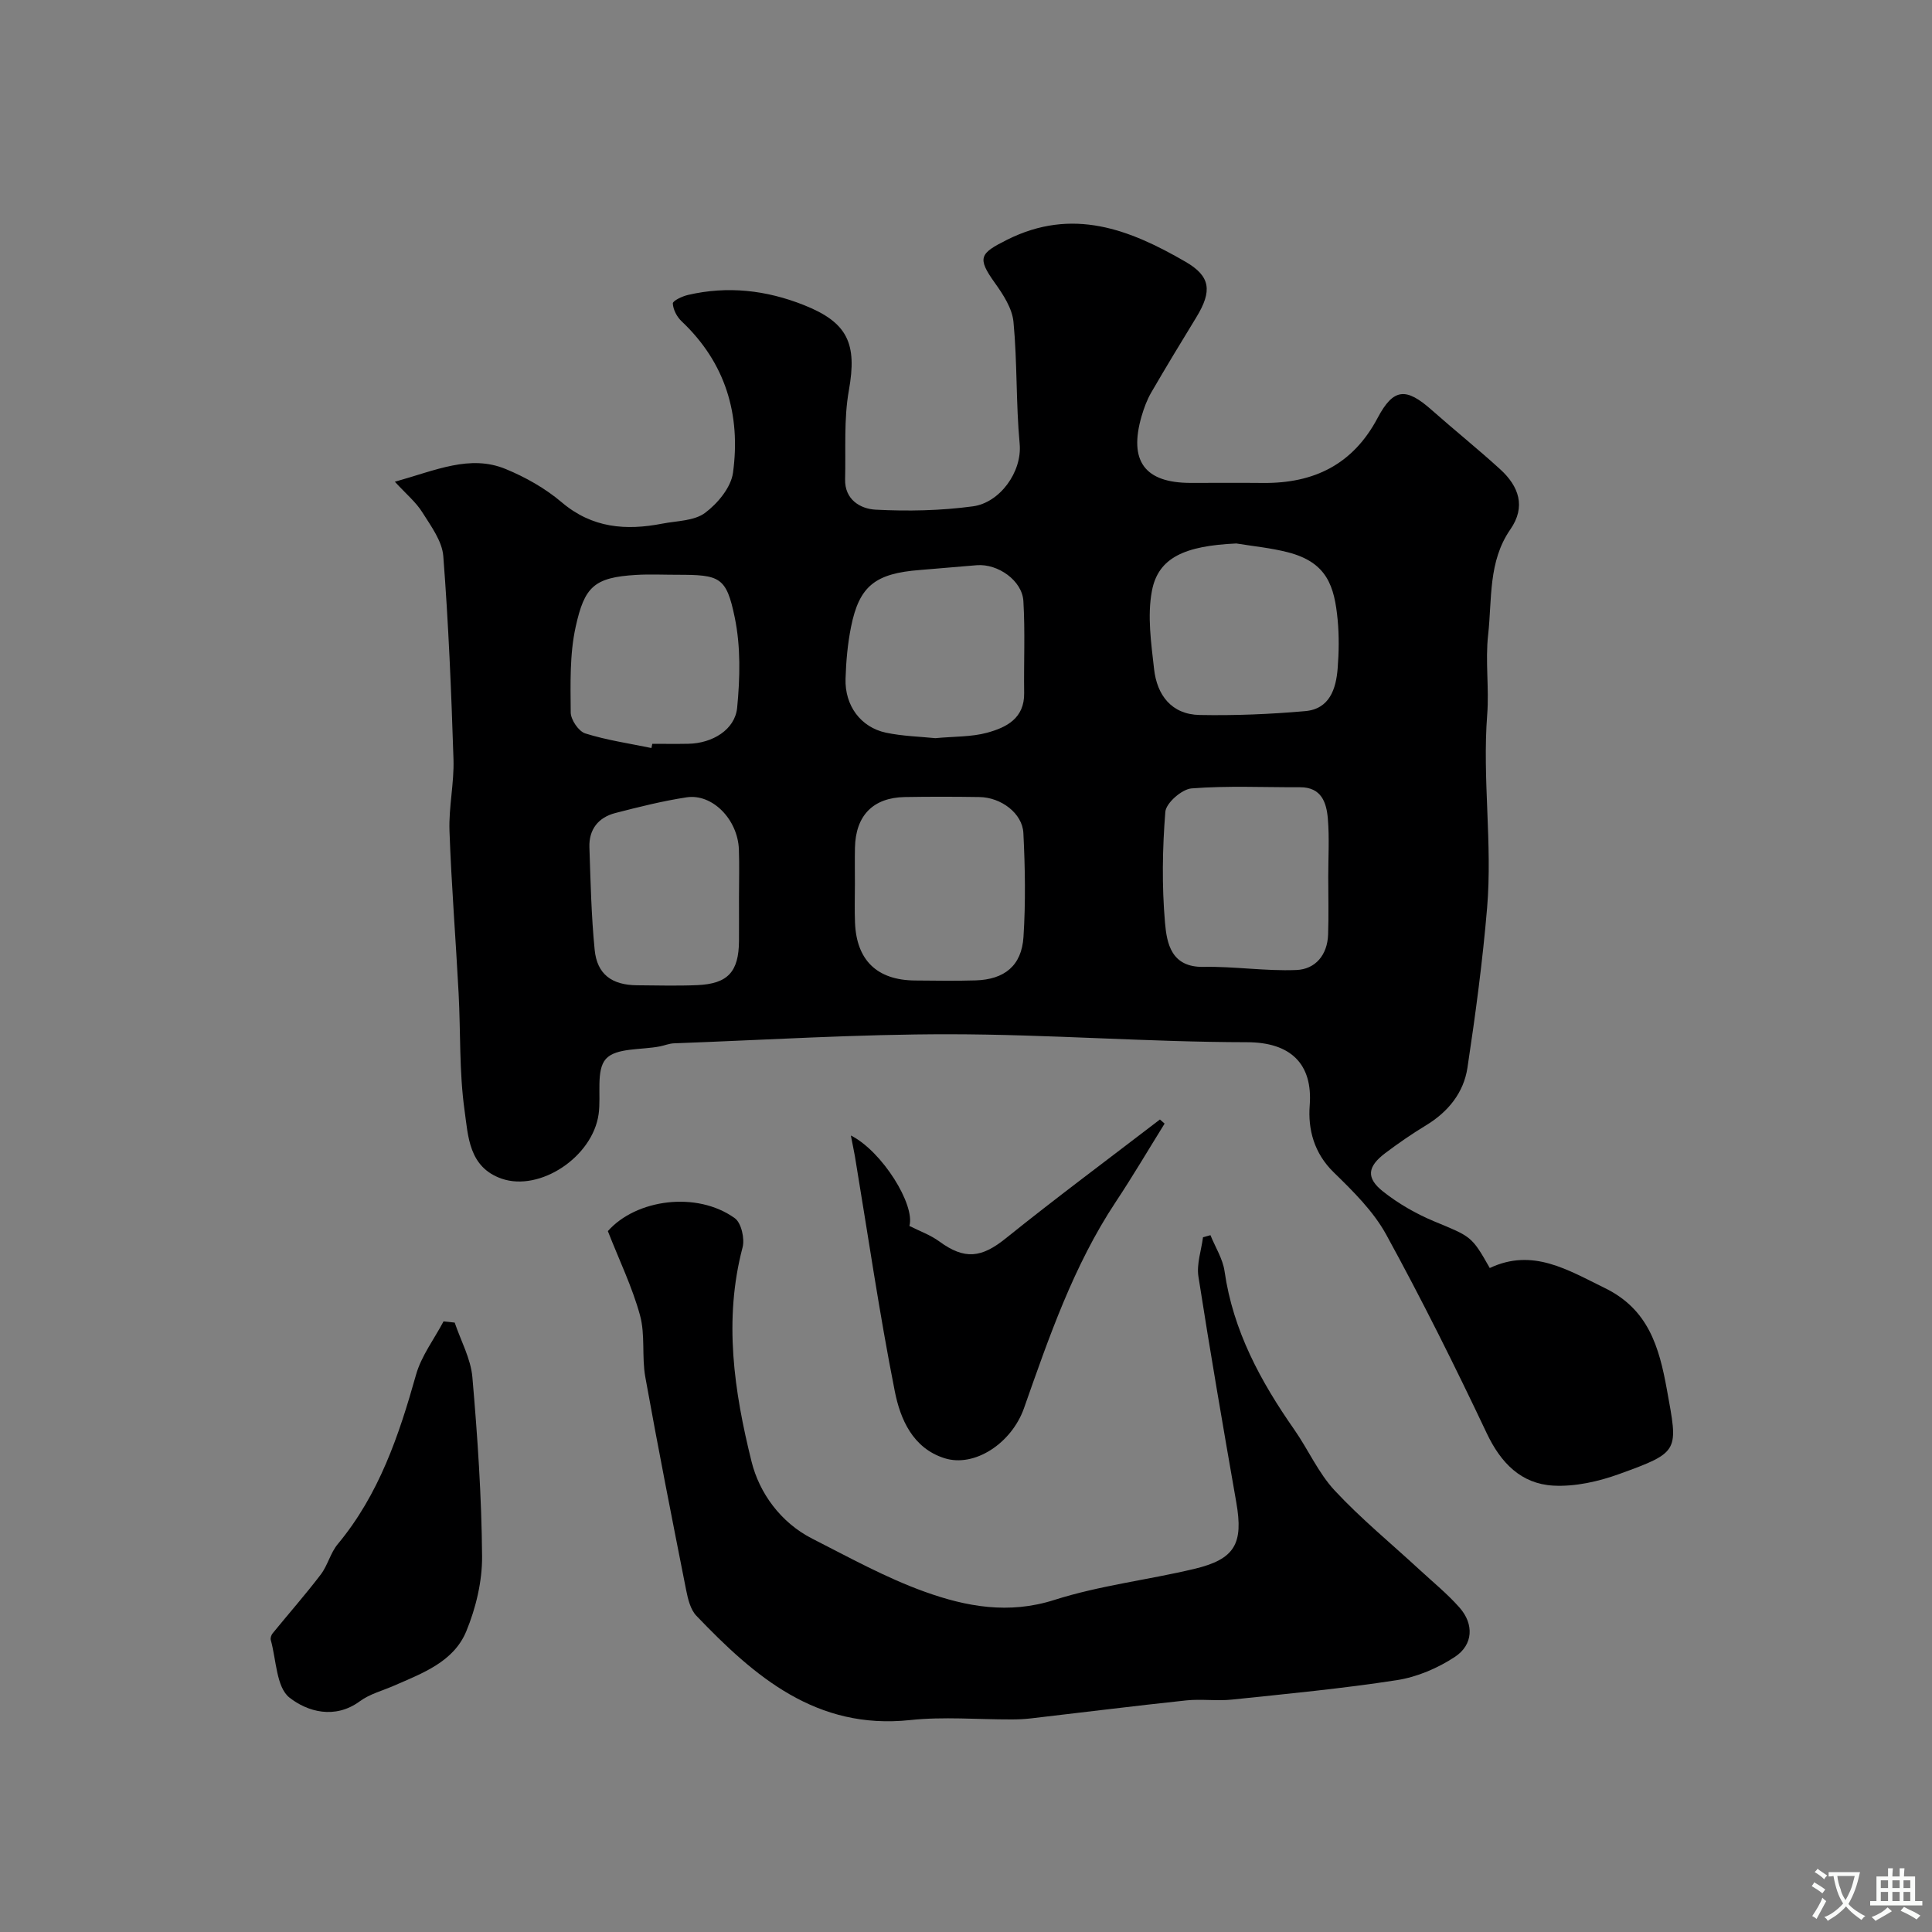
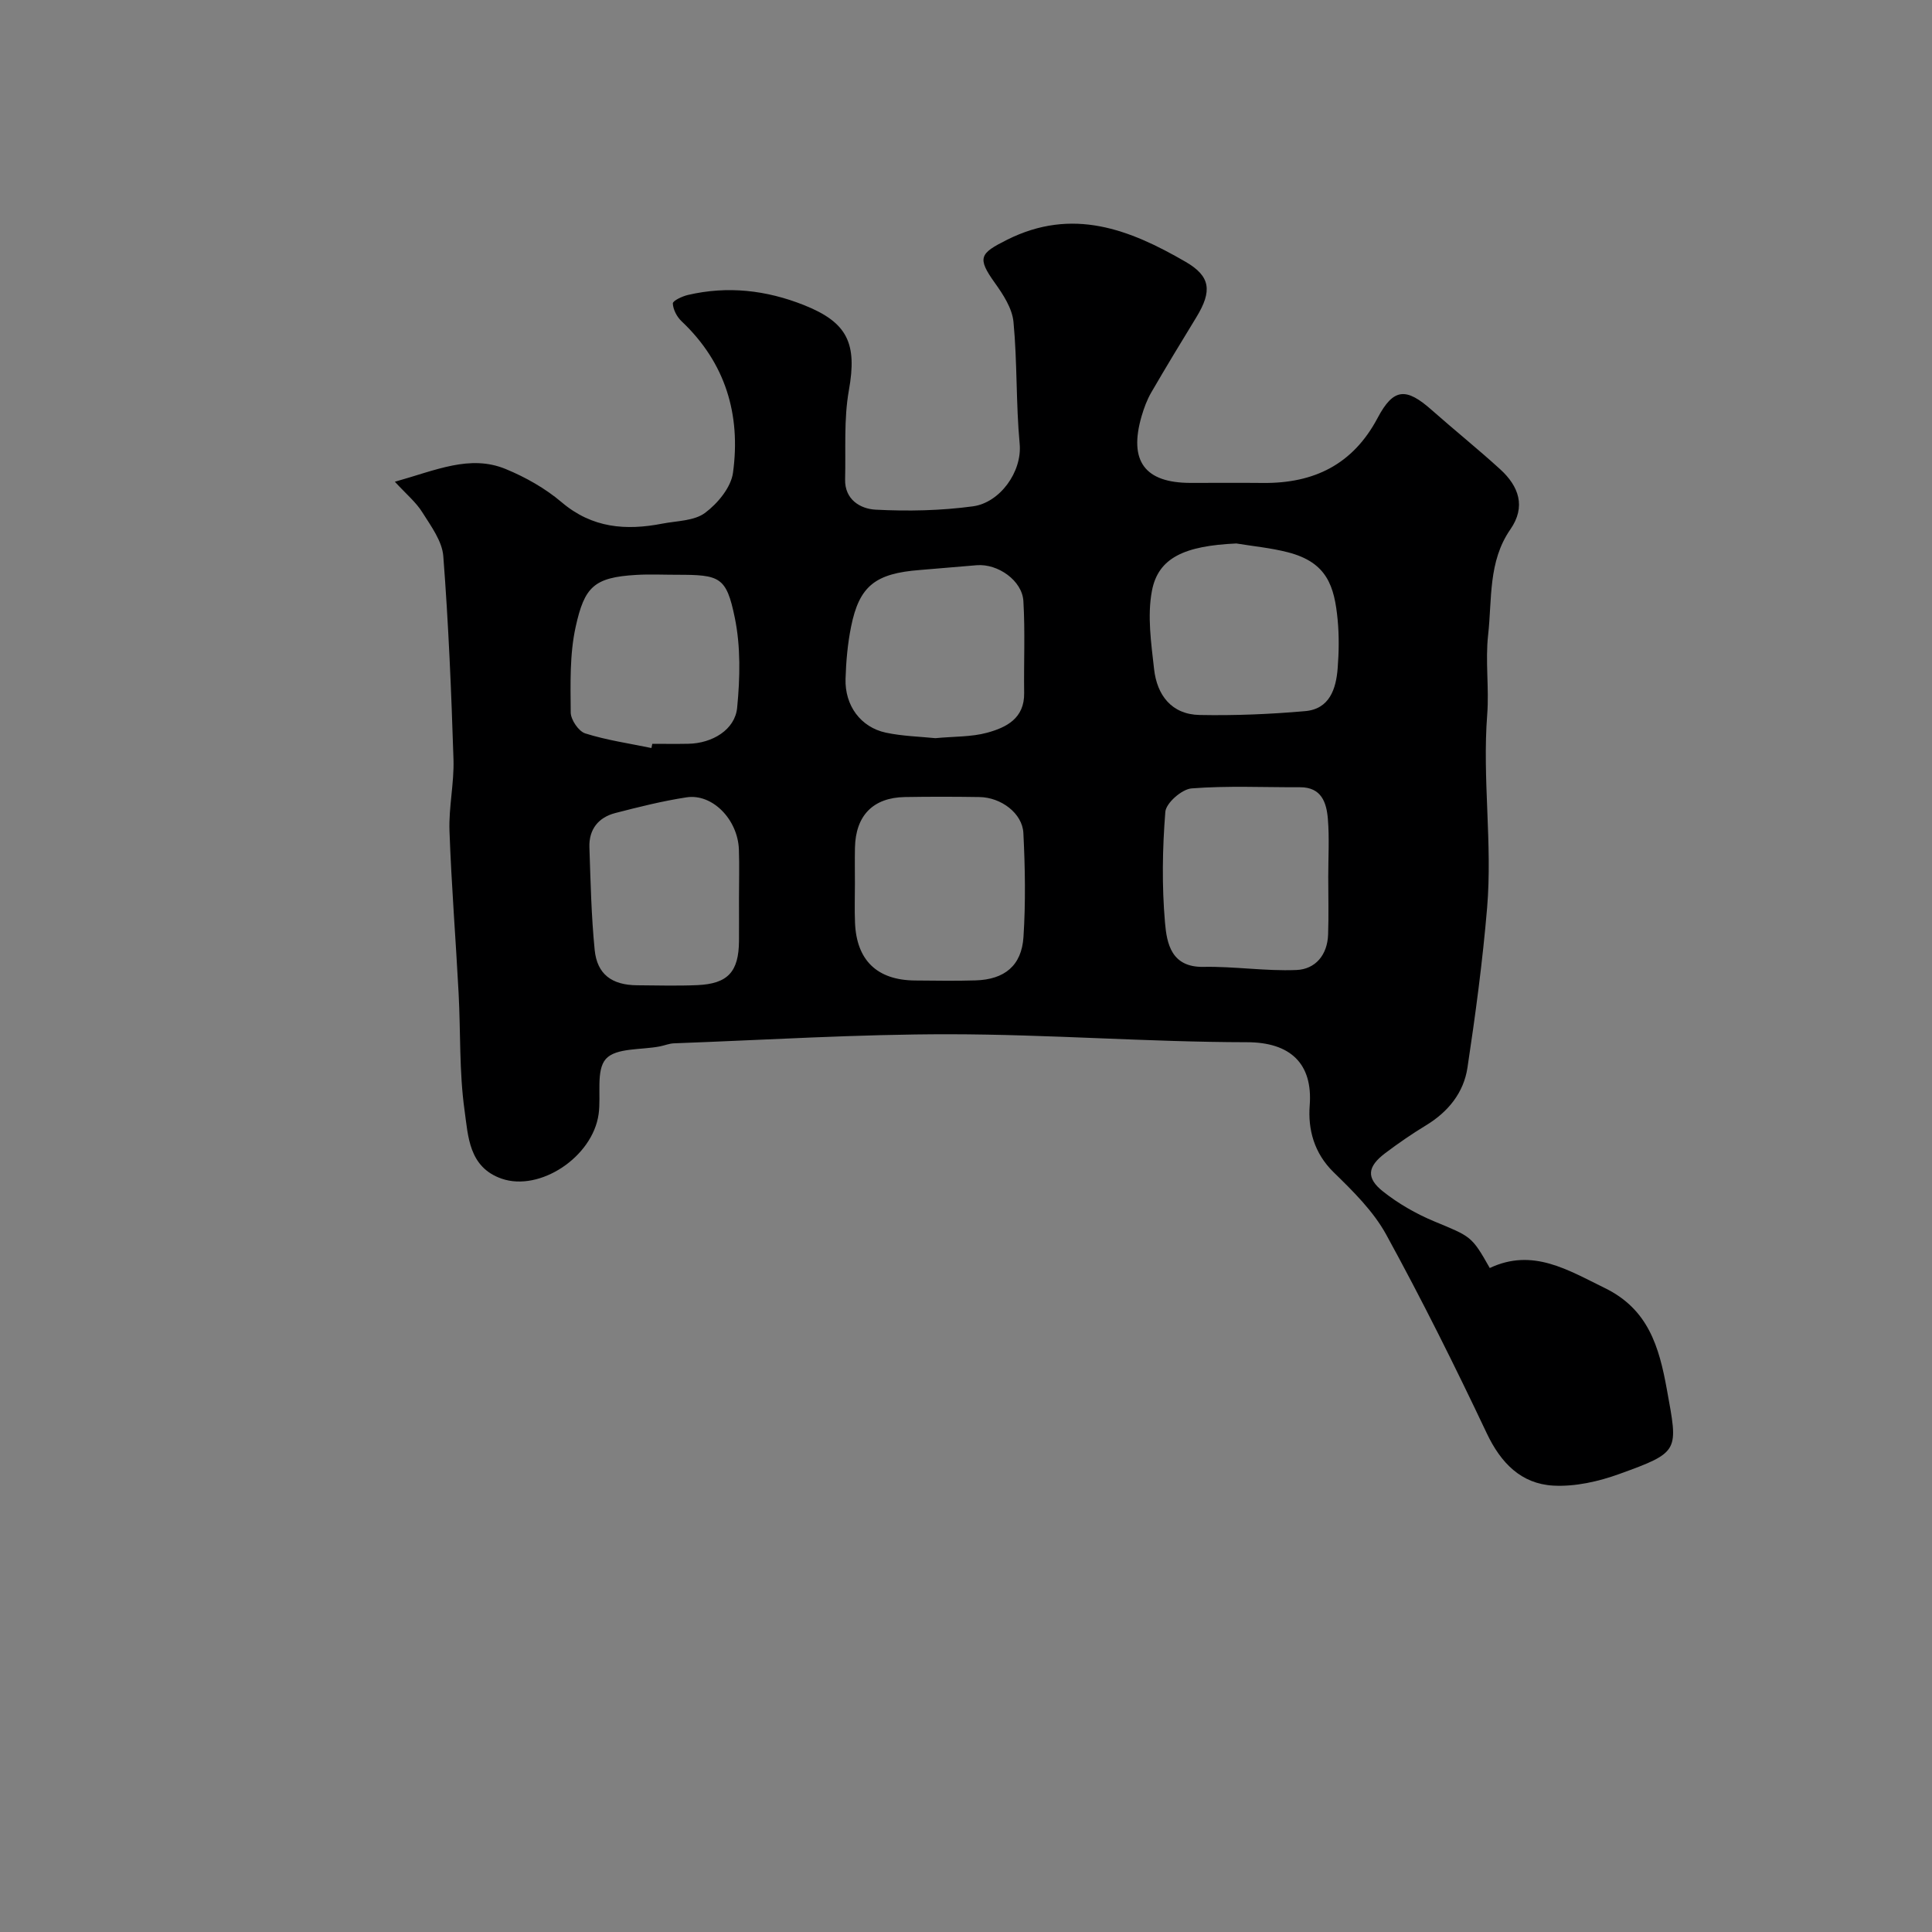
<svg xmlns="http://www.w3.org/2000/svg" enable-background="new 0 0 400 400" viewBox="0 0 400 400">
  <rect x="0" y="0" width="400" height="400" fill="#808080" stroke="none" />
  <g fill="#000001">
    <path d="m81.75 99.74c8.54-2.39 15.55-5.67 22.93-2.64 4.13 1.7 8.22 4.01 11.61 6.89 6.31 5.36 13.3 5.89 20.85 4.42 3.01-.58 6.58-.55 8.83-2.22 2.62-1.95 5.38-5.28 5.79-8.32 1.64-12.01-1.54-22.76-10.64-31.35-.97-.91-1.76-2.42-1.82-3.69-.02-.56 1.95-1.49 3.12-1.76 8.22-1.92 16.21-1.01 24.04 2.1 9.08 3.61 11.02 7.98 9.29 17.65-1.07 5.98-.62 12.25-.78 18.39-.11 4.24 3.17 6.14 6.29 6.31 6.71.35 13.53.21 20.18-.69 5.55-.75 10.21-7.12 9.67-12.94-.78-8.38-.48-16.87-1.28-25.25-.27-2.8-2.13-5.66-3.85-8.06-3.75-5.24-3.12-6.11 2.53-8.94 13.54-6.78 25.34-2.17 36.96 4.57 5.16 2.99 5.55 6.02 2.21 11.49-3.15 5.15-6.28 10.31-9.31 15.53-.89 1.53-1.52 3.24-2.02 4.95-2.69 9.29.66 13.8 10.16 13.8 5 0 10-.04 15 .01 10.52.1 18.6-3.81 23.71-13.46 3.29-6.21 5.9-6.34 11.2-1.64 4.68 4.14 9.56 8.06 14.18 12.27 3.85 3.51 5.38 7.73 2.1 12.45-4.62 6.66-3.77 14.45-4.6 21.84-.61 5.43.23 11.01-.19 16.48-1.03 13.36 1.1 26.71-.02 40.02-.93 11.07-2.41 22.12-4.07 33.11-.78 5.17-3.98 9.13-8.55 11.91-2.92 1.77-5.75 3.72-8.48 5.78-3.69 2.79-4 5.13-.43 7.95 3.16 2.5 6.8 4.59 10.53 6.15 7.69 3.2 7.78 3.01 11.55 9.68 8.89-4.2 16.17.41 23.85 4.16 8.96 4.38 11.21 12.12 12.82 21 2.31 12.78 2.79 12.91-9.81 17.47-4.33 1.57-9.19 2.67-13.72 2.42-6.64-.38-10.84-4.66-13.77-10.85-6.57-13.88-13.42-27.64-20.8-41.1-2.66-4.86-6.87-9-10.9-12.93-4.05-3.95-5.33-8.88-4.95-13.82.67-8.68-4.01-13.09-12.98-13.1-20.53-.03-41.05-1.63-61.58-1.65-19.03-.02-38.06 1.18-57.09 1.88-.96.04-1.91.44-2.87.63-3.86.76-9.09.26-11.19 2.59-2.11 2.35-.97 7.52-1.51 11.42-1.24 8.92-12.19 16.12-20.08 13.38-6.84-2.38-6.93-8.85-7.68-14.15-1.12-7.99-.8-16.17-1.23-24.26-.59-11.2-1.49-22.39-1.89-33.6-.17-4.92.98-9.88.83-14.79-.45-14.04-1.03-28.08-2.11-42.08-.24-3.12-2.53-6.2-4.31-9.03-1.3-2.11-3.32-3.78-5.72-6.38zm95.25 83.27c0 2.66-.09 5.33.02 7.99.3 7.82 4.57 11.93 12.4 12 4.19.03 8.38.11 12.56-.02 5.98-.18 9.54-3.04 9.92-8.99.46-7.14.34-14.35-.02-21.51-.2-4.1-4.62-7.39-9.08-7.46-5.16-.08-10.32-.09-15.48 0-6.57.12-10.18 3.84-10.31 10.5-.05 2.49-.01 4.99-.01 7.49zm78.97-70.49c-10.64.48-16.18 2.9-17.48 9.83-.98 5.19-.15 10.81.45 16.18.6 5.39 3.62 9.39 9.43 9.5 7.28.14 14.6-.16 21.86-.8 5.04-.44 6.39-4.59 6.72-8.88.26-3.31.31-6.69 0-9.99-.67-7.02-2.19-11.95-10.36-14.03-3.47-.89-7.07-1.23-10.62-1.81zm19.03 68.99c0-4 .25-8.01-.08-11.98-.28-3.37-1.32-6.56-5.77-6.54-7.49.03-15.01-.34-22.45.24-2.01.16-5.28 3.02-5.43 4.85-.61 7.61-.73 15.33-.07 22.94.37 4.3 1.29 9.28 7.96 9.16 6.41-.12 12.85.91 19.24.65 3.97-.16 6.42-3.14 6.57-7.33.14-3.99.03-7.99.03-11.99zm-81.35-28.68c3.91-.37 7.46-.24 10.73-1.13 3.98-1.09 7.73-2.96 7.66-8.2-.09-6.35.22-12.72-.16-19.06-.25-4.24-5.27-7.76-9.63-7.42-3.93.3-7.85.69-11.78.99-9.26.71-12.57 3.3-14.27 11.77-.71 3.52-1.03 7.16-1.14 10.75-.17 5.55 3.13 10.04 8.35 11.16 3.5.74 7.15.82 10.24 1.14zm-58.78 2.04c.06-.29.12-.58.18-.87 2.49 0 4.98.04 7.47-.01 4.95-.09 9.66-2.9 10.1-7.47.6-6.18.75-12.66-.5-18.68-1.74-8.44-3.09-8.84-11.95-8.84-2.82 0-5.66-.14-8.47.03-8.73.51-10.69 2.48-12.51 10.73-1.27 5.72-1.07 11.82-1.03 17.74.01 1.51 1.64 3.92 3.02 4.35 4.44 1.4 9.11 2.07 13.69 3.02zm18.13 30.98c0-3.33.1-6.66-.02-9.98-.23-6.21-5.49-11.61-10.84-10.79-4.97.76-9.88 1.99-14.75 3.25-3.51.91-5.48 3.39-5.36 7.08.24 7.09.39 14.2 1.09 21.25.5 5.07 3.57 7.29 8.78 7.33 4.16.03 8.33.15 12.48-.03 6.32-.28 8.57-2.76 8.62-9.13.02-2.99 0-5.99 0-8.98z" />
-     <path d="m125.85 254.89c5.81-6.59 18.41-8.35 26.29-2.67 1.34.97 2.08 4.24 1.6 6.05-3.96 15.01-1.74 29.85 1.86 44.34 1.61 6.48 6.01 12.62 12.58 15.96 7.66 3.89 15.24 8.1 23.29 10.99 8.57 3.08 17.37 4.71 26.82 1.69 9.37-2.99 19.32-4.13 28.94-6.42 8.47-2.01 10.23-5.23 8.73-13.78-2.72-15.57-5.41-31.15-7.84-46.76-.4-2.6.6-5.42.95-8.13.51-.14 1.03-.29 1.54-.43 1 2.48 2.55 4.88 2.92 7.46 1.76 12.32 7.46 22.81 14.44 32.8 2.89 4.14 4.98 8.97 8.37 12.61 5.44 5.84 11.67 10.95 17.55 16.38 2.79 2.58 5.77 5 8.28 7.84 3.03 3.42 2.87 7.72-.98 10.24-3.53 2.32-7.79 4.14-11.94 4.79-11.33 1.75-22.76 2.84-34.17 4.03-3.13.33-6.35-.16-9.49.17-10.74 1.14-21.46 2.49-32.19 3.73-1.31.15-2.65.21-3.97.21-7 .02-14.06-.61-20.98.13-19.42 2.07-32.2-8.98-44.27-21.59-1.23-1.28-1.75-3.46-2.12-5.32-2.91-14.69-5.81-29.39-8.46-44.13-.75-4.2.02-8.73-1.1-12.79-1.6-5.83-4.29-11.37-6.65-17.4z" />
-     <path d="m94.14 273.83c1.27 3.76 3.32 7.45 3.66 11.29 1.07 12.33 1.91 24.71 2.01 37.08.04 5.2-1.28 10.72-3.28 15.56-2.61 6.3-9.03 8.65-14.91 11.22-2.39 1.05-5.06 1.73-7.11 3.24-5.19 3.82-10.88 2.16-14.58-.75-2.73-2.15-2.72-7.81-3.87-11.93-.11-.4.1-1.03.38-1.37 3.31-4.06 6.78-8 9.96-12.17 1.45-1.9 2.01-4.49 3.53-6.31 8.54-10.27 12.66-22.47 16.2-35.05 1.1-3.91 3.76-7.39 5.7-11.06.77.09 1.54.17 2.31.25z" />
-     <path d="m176.16 235.09c6.5 3.28 13.36 14.38 12.12 18.73 2.12 1.07 4.35 1.86 6.18 3.2 5.29 3.87 8.76 3.41 13.82-.67 10.45-8.41 21.23-16.4 31.87-24.57.32.28.65.57.97.85-3.36 5.41-6.6 10.91-10.12 16.22-8.73 13.17-13.8 27.96-18.99 42.69-2.56 7.26-10.24 12.35-16.48 10.36-6.56-2.09-9.13-8.08-10.27-13.84-3.2-16.13-5.56-32.44-8.26-48.67-.24-1.36-.54-2.72-.84-4.3z" />
  </g>
-   <path d="m377.9 391.2c-.2.3-.4.5-.6.8-.7-.6-1.4-1-2.2-1.5.2-.3.4-.5.5-.8.6.4 1.4.8 2.3 1.5zm-1.8 6.1c-.2-.2-.5-.4-.9-.6.4-.6.8-1.2 1.2-1.9s.7-1.3.9-1.9c.3.3.5.5.8.7-.7 1.3-1.4 2.6-2 3.7zm2.2-9c-.3.3-.5.5-.6.8-.6-.6-1.3-1.1-2-1.5.3-.3.5-.5.6-.7.6.5 1.3.9 2 1.4zm.3.2v-.9h2 4.5c-.3 1.3-.6 2.5-1 3.6s-.9 2.1-1.4 3c.4.5 1 1 1.6 1.4s1.2.8 1.9 1.1c-.3.2-.5.4-.8.8-.4-.3-1-.7-1.6-1.2s-1.2-1.1-1.6-1.6c-.5.6-1.1 1.1-1.7 1.6s-1.4.9-2.1 1.4c-.1-.3-.3-.5-.7-.8.6-.2 1.2-.5 1.9-1s1.4-1.1 2-1.8c-.5-.8-.9-1.6-1.2-2.5s-.6-2-.8-3.2c-.4.1-.7.1-1 .1zm2.5 2.7c.2 1 .7 1.7 1 2.2.3-.5.6-1.1 1-2s.6-1.9.9-3h-3.2-.4c.1.9.3 1.8.7 2.8z" fill="#fafbfa" />
-   <path d="m396.5 388.5v1.5 3.6h1.5v.9c-.4 0-1 0-1.7 0h-7.9c-.5 0-.9 0-1.2 0v-.9h1.3v-3.5c0-.7 0-1.2 0-1.6h2.4c0-.8 0-1.4 0-1.7h1c0 .3-.1.8-.1 1.7h1.5c0-.8 0-1.4 0-1.7h1c0 .3-.1.9-.1 1.7zm-8.2 9.2c-.2-.3-.5-.5-.8-.8.8-.3 1.4-.6 1.9-.9s1-.7 1.4-1.1c.3.3.6.5.9.8-1.6 1-2.8 1.6-3.4 2zm2.6-6.8v-1.6h-1.5v1.6zm0 2.7v-1.9h-1.5v1.9zm2.4-2.7v-1.6h-1.5v1.6zm0 2.7v-1.9h-1.5v1.9zm.2 2 .7-.8c.4.2.9.5 1.6.8s1.3.7 1.8 1c-.3.3-.5.5-.8.8-.4-.3-1.5-1-3.3-1.8zm2-4.7v-1.6h-1.4v1.6zm0 2.7v-1.9h-1.4v1.9z" fill="#fafbfa" />
</svg>